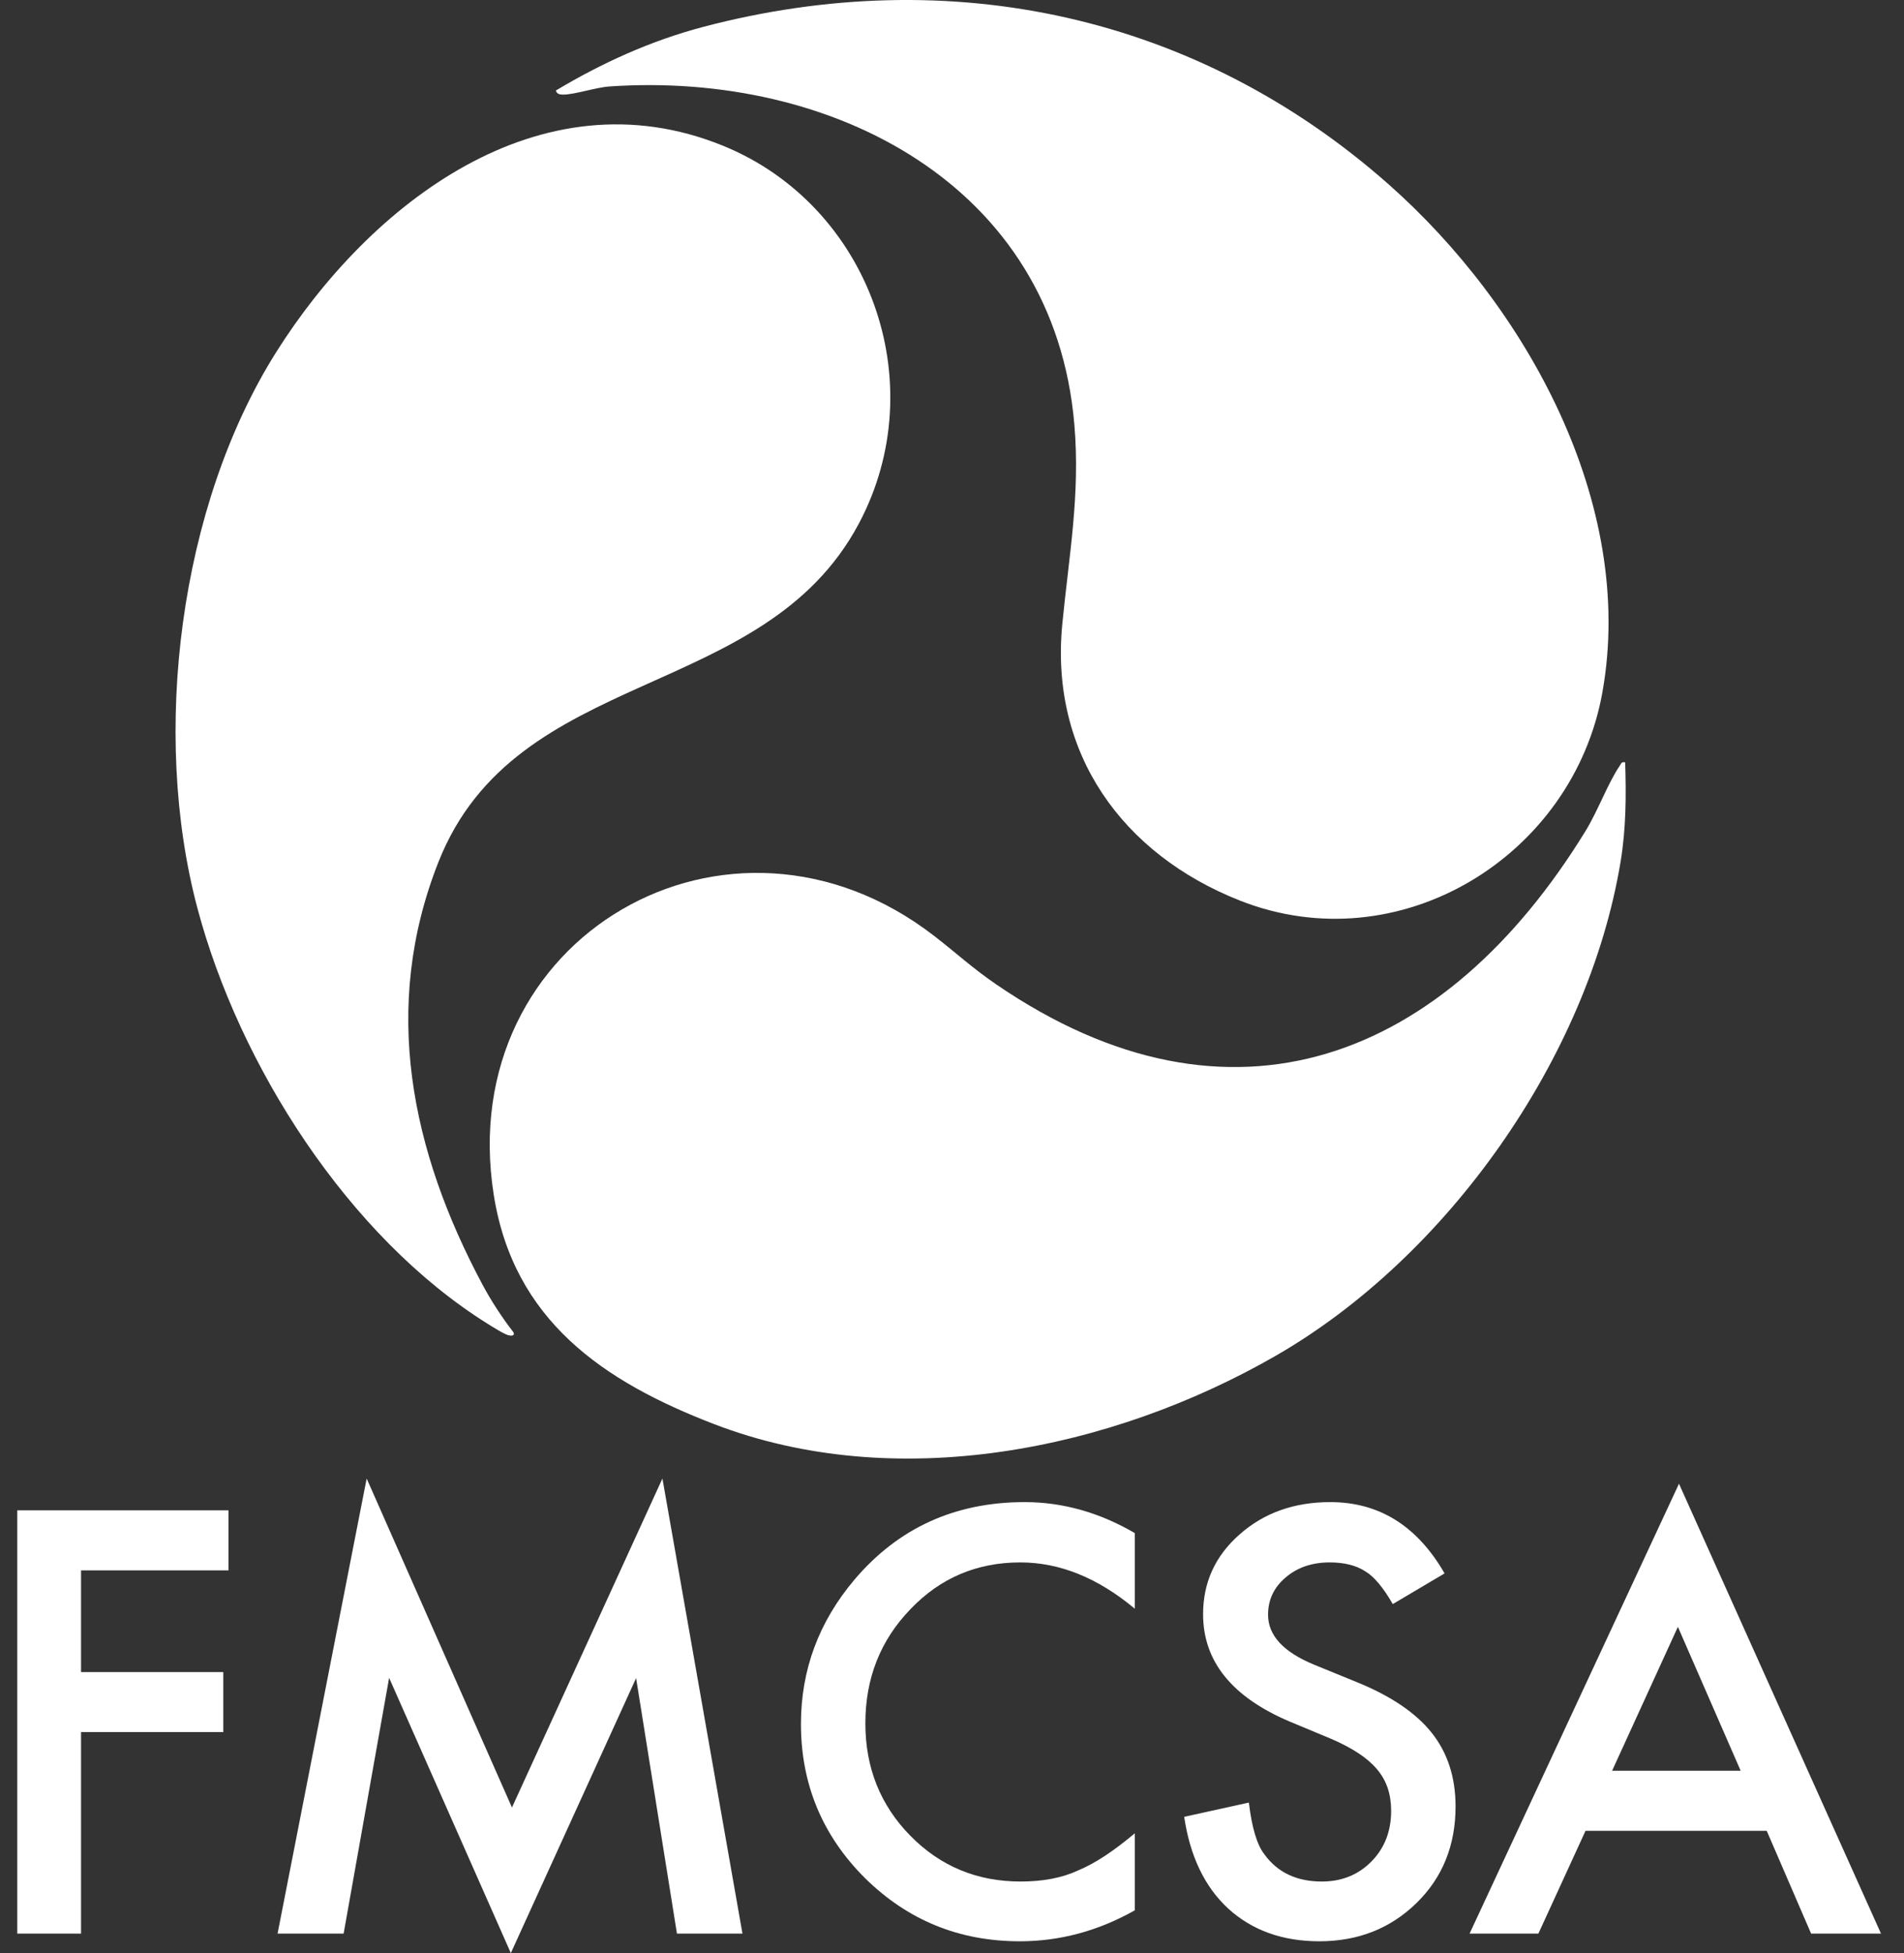
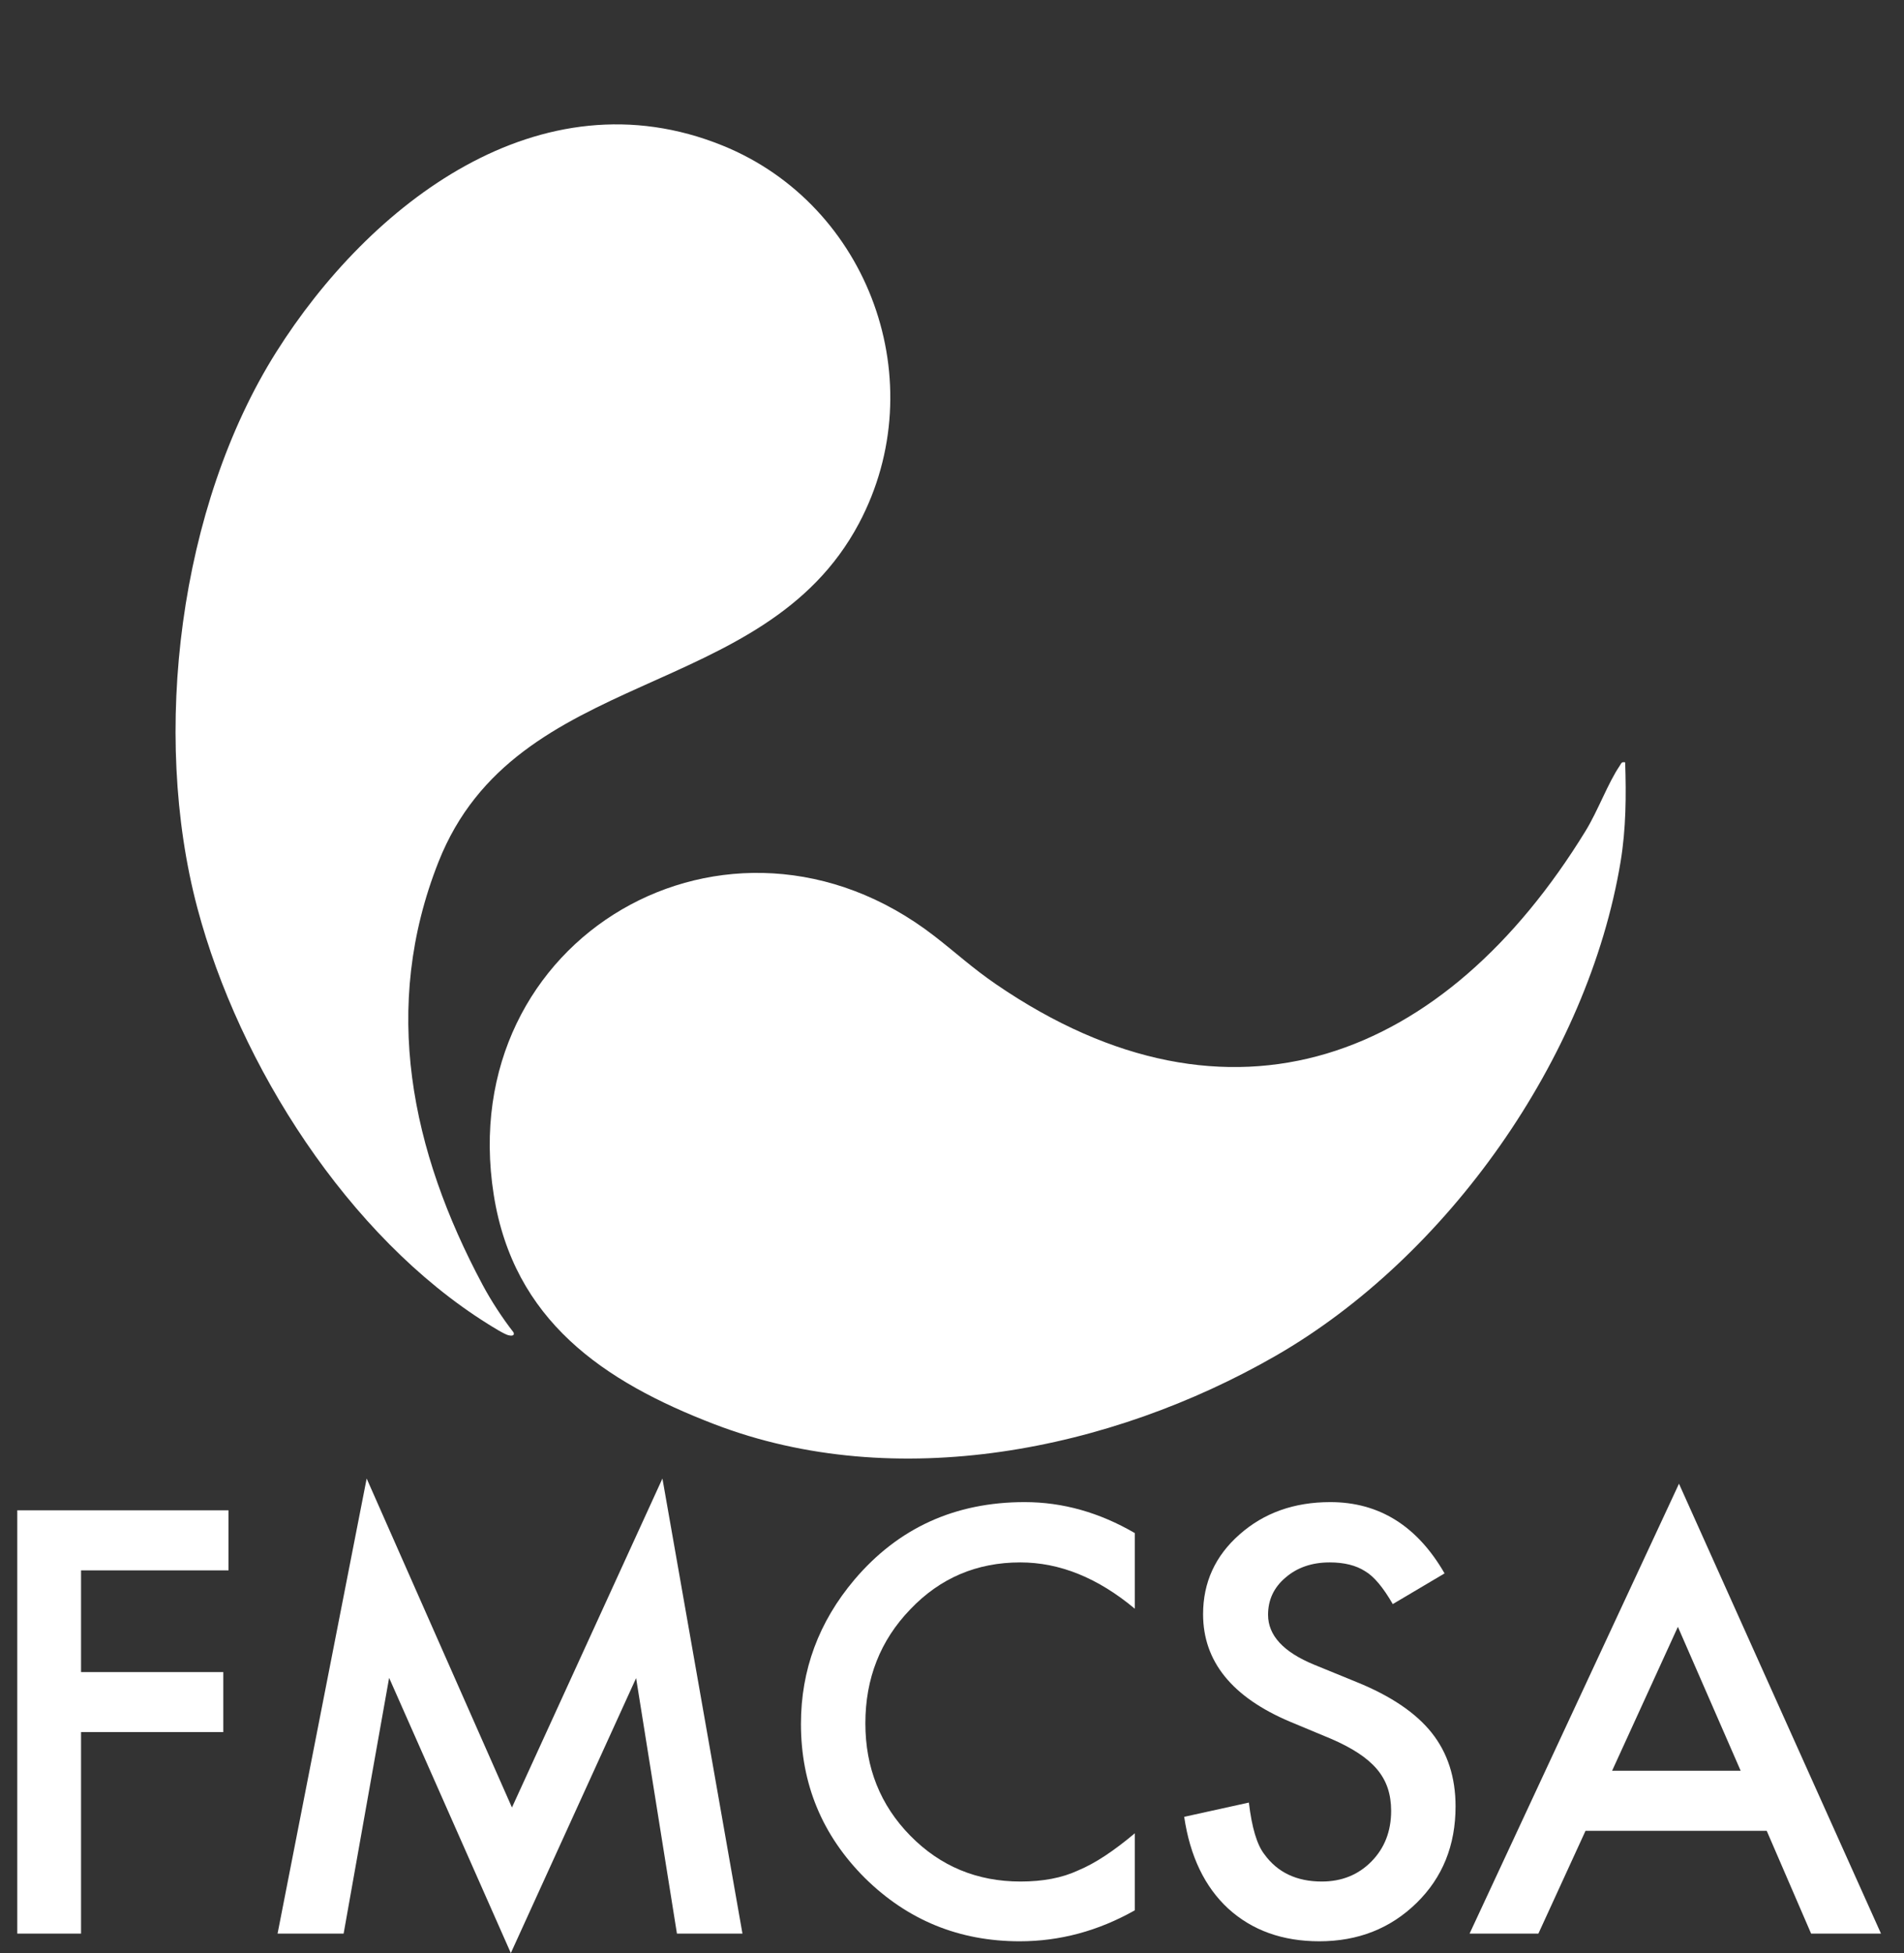
<svg xmlns="http://www.w3.org/2000/svg" width="78" height="80" viewBox="0 0 78 80" fill="none">
  <rect x="0" y="0" width="78" height="80" fill="#333333" stroke="none" />
  <g clip-path="url(#clip0_6784_20175)">
    <path d="M29.608 5.965C35.613 8.403 38.257 15.671 35.184 21.447C31.273 28.796 21.152 27.249 17.964 35.303C15.606 41.261 16.841 47.146 19.767 52.622C20.121 53.285 20.575 53.981 21.037 54.575C21.1 54.727 20.938 54.719 20.835 54.695C20.662 54.656 20.166 54.343 19.983 54.228C14.264 50.657 9.799 43.64 8.086 37.195C6.182 30.031 7.345 20.729 11.311 14.43C15.123 8.376 22.103 2.919 29.608 5.965Z" fill="white" />
-     <path d="M56.875 7.54C62.496 12.503 67.029 20.608 65.645 28.355C64.442 35.093 57.306 39.46 50.791 36.887C45.992 34.991 43.003 30.872 43.518 25.567C43.791 22.755 44.258 20.267 44.012 17.385C43.175 7.554 34.066 2.914 24.964 3.542C24.395 3.581 23.526 3.882 23.058 3.875C22.932 3.873 22.805 3.851 22.773 3.707C24.663 2.576 26.668 1.666 28.806 1.102C38.929 -1.563 49.032 0.614 56.875 7.54Z" fill="white" />
    <path d="M66.577 31.227C66.622 32.588 66.613 33.949 66.39 35.296C65.058 43.337 59.282 51.5 52.253 55.539C45.502 59.419 36.705 61.195 29.262 58.336C24.713 56.589 21.039 54.084 20.227 48.941C18.561 38.387 29.886 31.855 38.27 38.336C39.172 39.034 39.832 39.651 40.811 40.321C50.443 46.914 59.224 43.384 64.959 34.03C65.458 33.217 65.879 32.062 66.351 31.373C66.418 31.276 66.419 31.193 66.577 31.227Z" fill="white" />
    <path d="M9.361 64.324H3.32V68.49H9.148V70.949H3.32V79.203H0.703V61.864H9.361V64.324Z" fill="white" />
    <path d="M11.371 79.203L15.021 60.562L20.973 74.037L27.137 60.562L30.416 79.203H27.732L26.059 68.737L20.927 80L15.941 68.726L14.077 79.203H11.371Z" fill="white" />
    <path d="M46.49 62.797V65.896C44.978 64.631 43.413 63.998 41.796 63.998C40.014 63.998 38.513 64.638 37.293 65.918C36.065 67.191 35.451 68.748 35.451 70.59C35.451 72.409 36.065 73.944 37.293 75.194C38.521 76.444 40.026 77.069 41.807 77.069C42.728 77.069 43.51 76.92 44.154 76.62C44.514 76.471 44.886 76.268 45.271 76.014C45.657 75.759 46.063 75.452 46.49 75.093V78.248C44.992 79.094 43.42 79.517 41.774 79.517C39.295 79.517 37.181 78.653 35.429 76.923C33.684 75.179 32.812 73.076 32.812 70.613C32.812 68.404 33.542 66.435 35.002 64.706C36.799 62.587 39.123 61.528 41.976 61.528C43.532 61.528 45.037 61.951 46.49 62.797Z" fill="white" />
    <path d="M59.179 64.448L57.057 65.705C56.66 65.017 56.282 64.567 55.923 64.358C55.549 64.118 55.066 63.998 54.474 63.998C53.748 63.998 53.146 64.204 52.667 64.616C52.187 65.02 51.948 65.529 51.948 66.143C51.948 66.989 52.577 67.67 53.834 68.187L55.564 68.894C56.971 69.463 58 70.157 58.652 70.977C59.303 71.797 59.629 72.802 59.629 73.992C59.629 75.587 59.097 76.904 58.034 77.945C56.963 78.993 55.635 79.517 54.048 79.517C52.543 79.517 51.3 79.072 50.319 78.181C49.354 77.29 48.751 76.036 48.512 74.419L51.162 73.835C51.282 74.853 51.491 75.557 51.791 75.946C52.33 76.695 53.116 77.069 54.149 77.069C54.965 77.069 55.642 76.796 56.181 76.25C56.72 75.703 56.99 75.01 56.99 74.172C56.99 73.835 56.943 73.526 56.85 73.245C56.756 72.965 56.61 72.706 56.412 72.471C56.213 72.235 55.956 72.014 55.642 71.808C55.328 71.602 54.954 71.406 54.519 71.219L52.846 70.522C50.473 69.519 49.286 68.052 49.286 66.121C49.286 64.818 49.784 63.729 50.78 62.853C51.776 61.97 53.015 61.528 54.497 61.528C56.496 61.528 58.057 62.501 59.179 64.448Z" fill="white" />
    <path d="M71.309 72.532L68.737 66.637L66.042 72.532H71.309ZM72.376 74.992H64.953L63.022 79.203H60.203L68.782 60.775L77.058 79.203H74.195L72.376 74.992Z" fill="white" />
  </g>
  <defs>
    <clipPath id="clip0_6784_20175">
      <rect width="76.355" height="80" fill="white" transform="translate(0.707)" />
    </clipPath>
  </defs>
</svg>